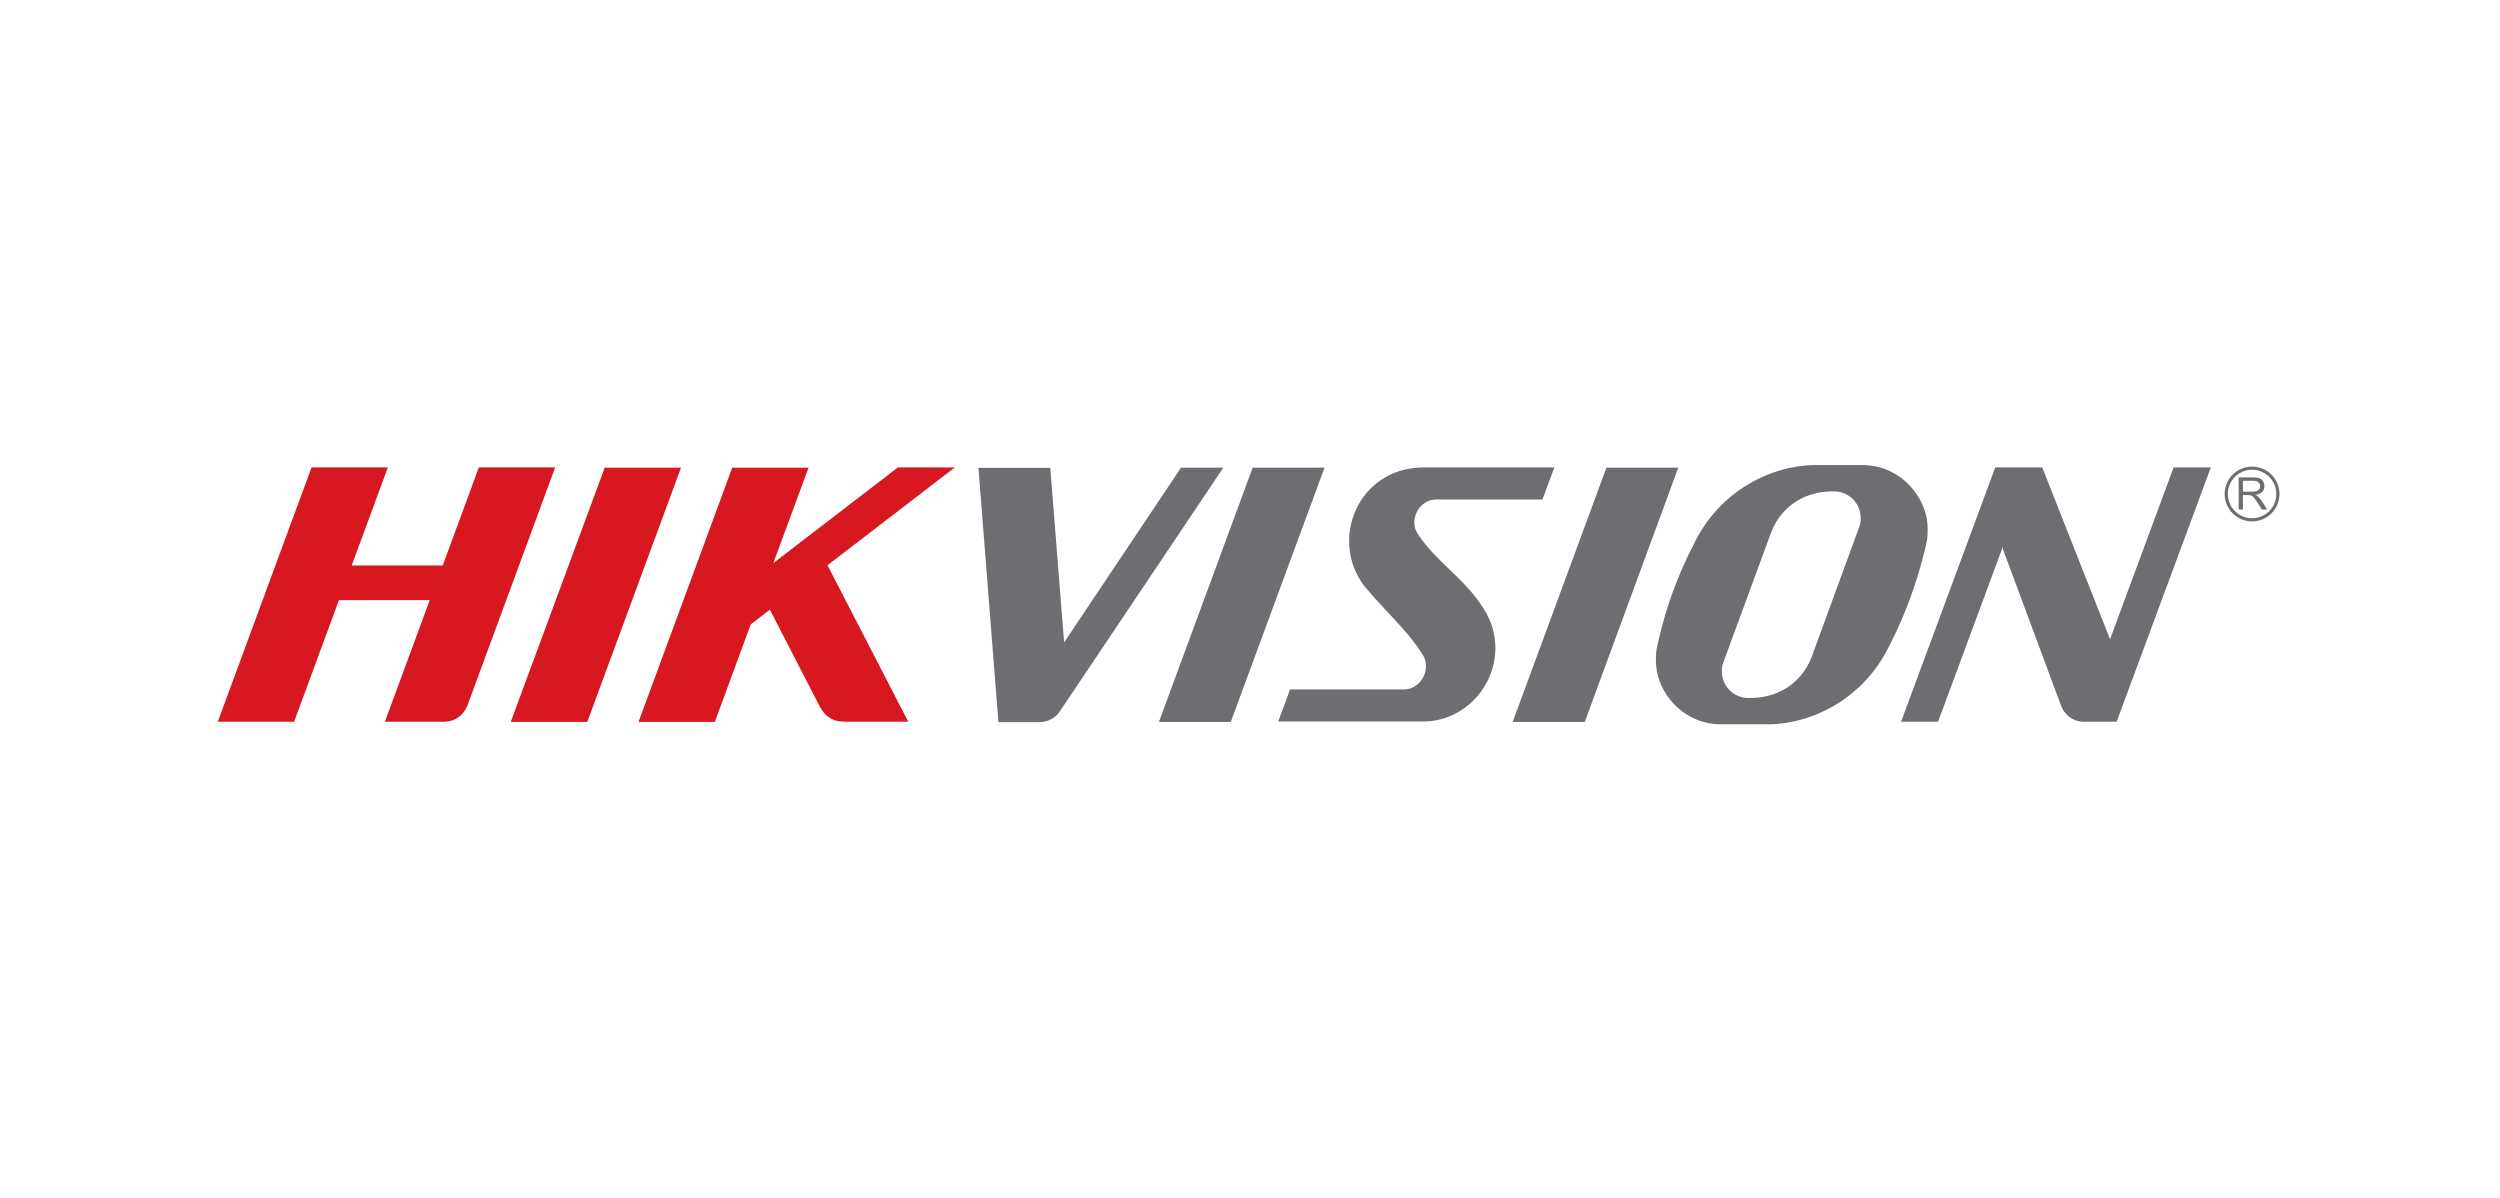
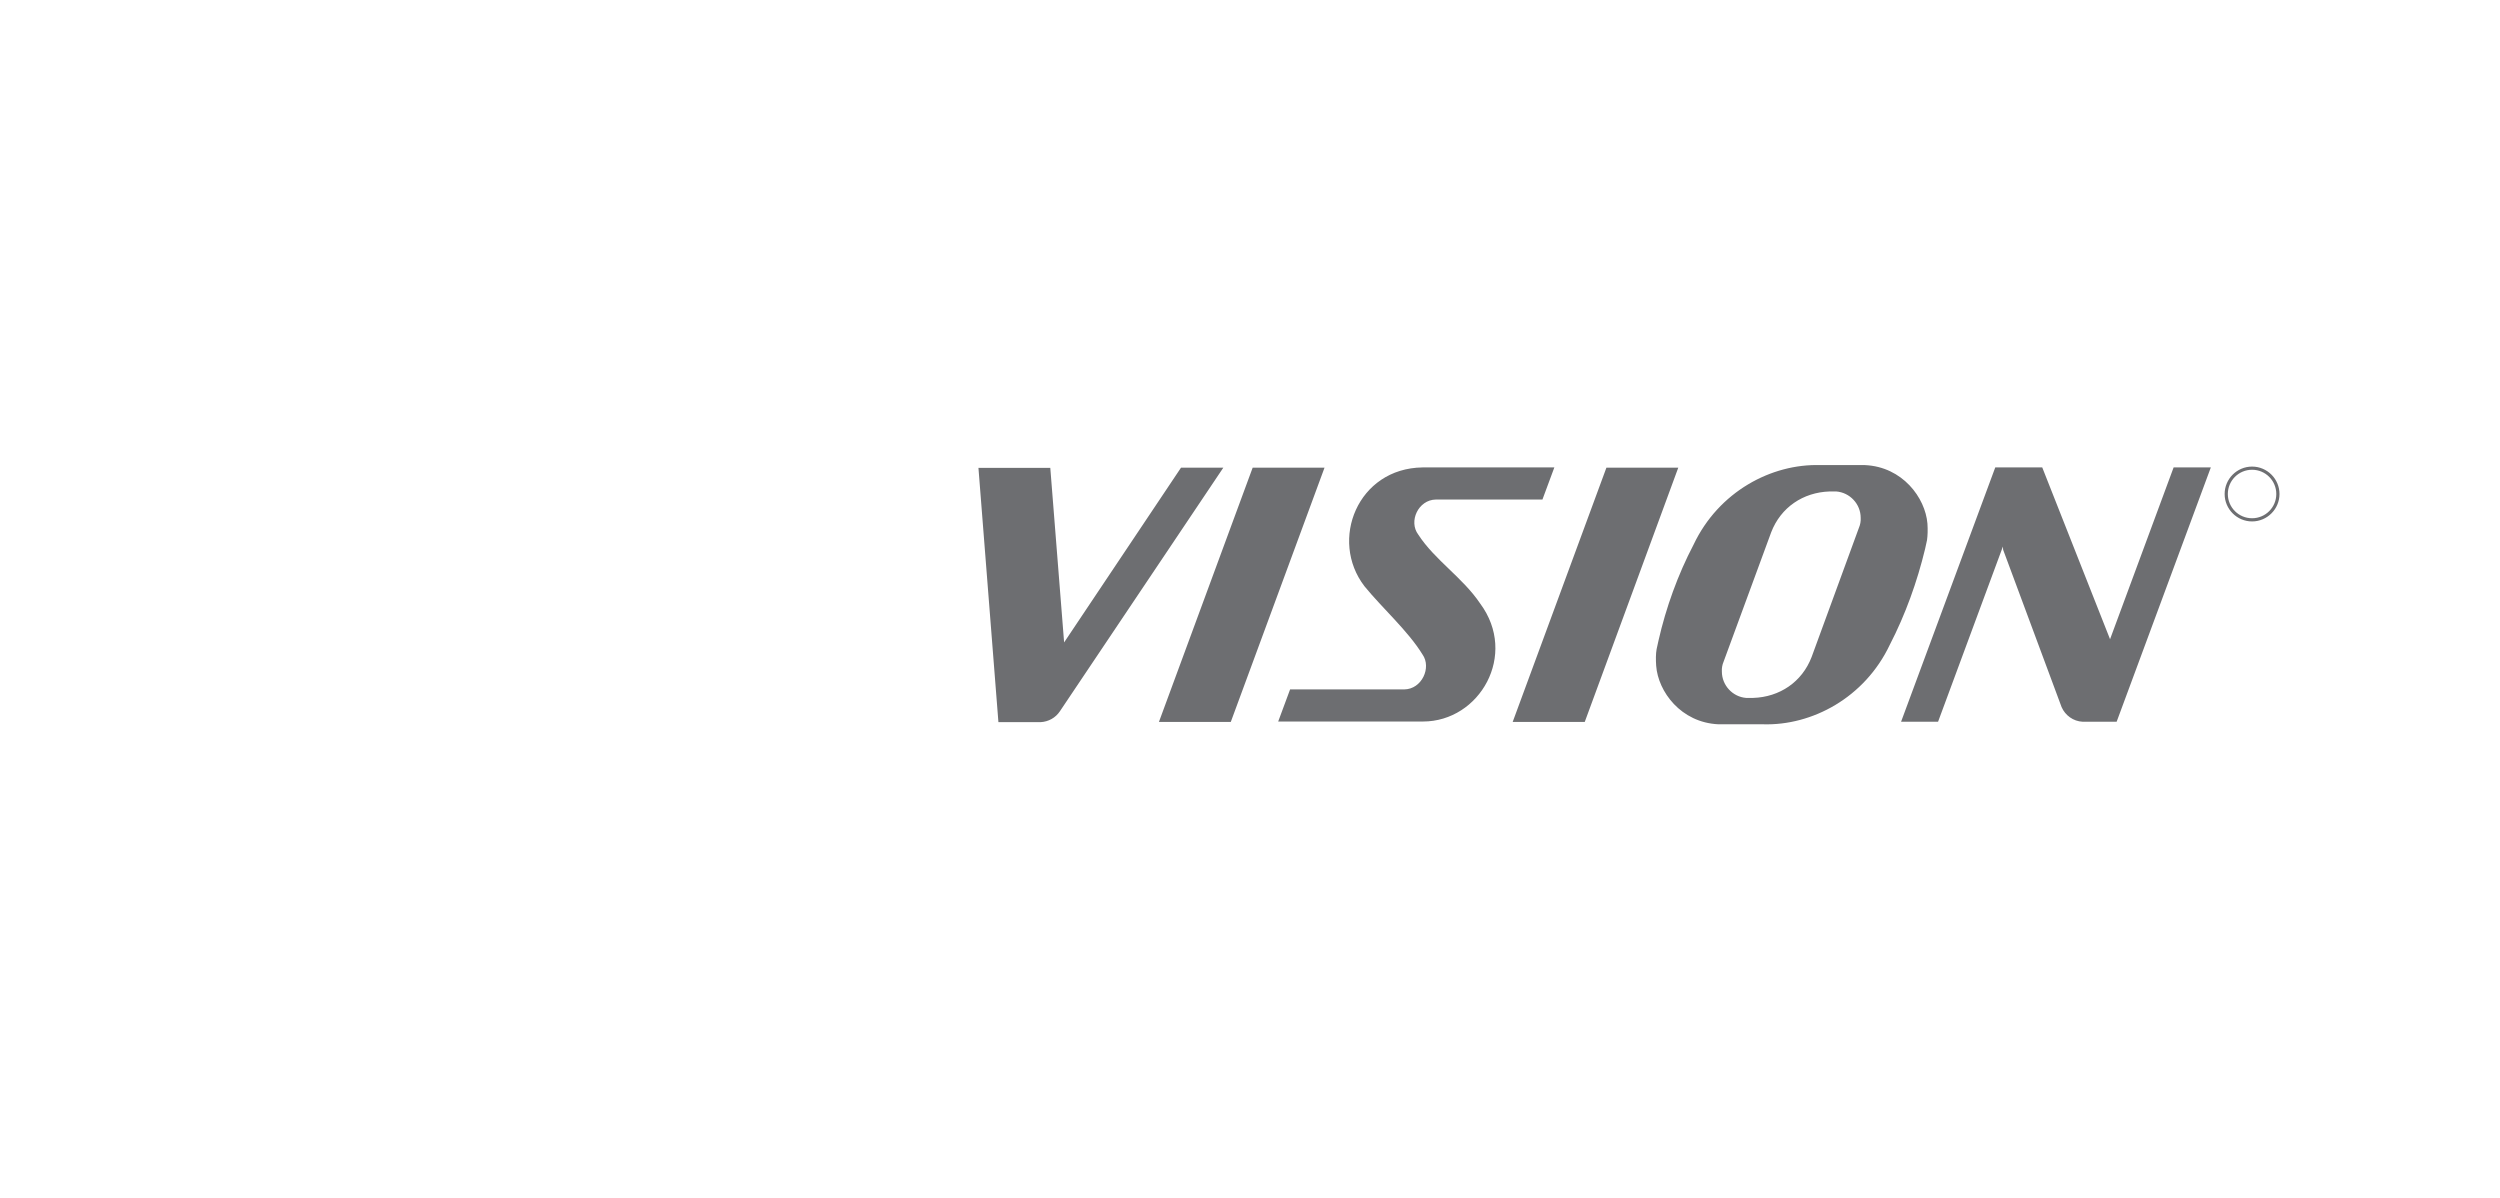
<svg xmlns="http://www.w3.org/2000/svg" width="242" height="116" viewBox="0 0 242 116" fill="none">
-   <rect width="242" height="116" fill="white" />
  <g clip-path="url(#clip0_6_1857)">
    <path d="M132.084 56.753C128.647 52.286 131.425 45.329 137.702 45.247H150.461L149.308 48.355H142.558C141.241 48.355 140.295 48.355 138.998 48.355C137.29 48.376 136.323 50.475 137.29 51.751C138.875 54.2 141.591 55.909 143.279 58.42C146.962 63.38 143.237 69.843 137.743 69.843H123.729L124.881 66.735H132.495C133.812 66.735 134.656 66.735 135.932 66.735C137.64 66.715 138.587 64.615 137.702 63.36C136.302 61.075 133.812 58.873 132.084 56.753ZM119.14 69.884C116.67 69.884 114.633 69.884 112.184 69.884L121.259 45.268H128.215L119.14 69.884ZM153.403 69.884C150.934 69.884 148.897 69.884 146.427 69.884L155.502 45.268H162.458L153.403 69.884ZM163.94 52.718C166.368 47.593 171.471 44.877 176.205 45.021H178.036H180.526C184.168 45.185 186.37 48.19 186.576 50.681C186.617 51.278 186.597 51.854 186.535 52.286C186.473 52.574 186.412 52.842 186.35 53.13C185.588 56.3 184.436 59.511 182.934 62.413C180.505 67.538 175.402 70.255 170.669 70.111H168.837H168.817H166.347C162.705 69.946 160.503 66.941 160.318 64.451C160.277 63.854 160.277 63.298 160.359 62.845C160.421 62.577 160.482 62.289 160.544 62.001C161.264 58.831 162.417 55.621 163.94 52.718ZM177.11 47.573C174.538 47.655 172.377 49.117 171.451 51.525L166.841 64.059C166.718 64.347 166.656 64.677 166.677 65.006C166.677 66.344 167.726 67.456 169.023 67.558H169.702C172.274 67.476 174.435 66.015 175.361 63.607L179.95 51.072C180.073 50.784 180.135 50.454 180.114 50.125C180.114 48.787 179.065 47.676 177.748 47.573H177.11ZM103.006 62.186L114.324 45.268H118.42L102.595 68.855C102.183 69.473 101.504 69.864 100.722 69.905H100.578C100.557 69.905 100.516 69.905 100.496 69.905H100.516H100.269H97.841H96.647L94.713 45.288H101.668L103.006 62.186ZM193.902 53.212L193.882 52.904L187.605 69.864H184.024L193.141 45.247H197.689L204.253 61.878L210.406 45.247H214.008L204.891 69.864H201.599C200.693 69.823 199.911 69.246 199.561 68.444L193.902 53.212Z" fill="#6D6E71" />
-     <path d="M56.848 69.884C54.379 69.884 51.909 69.884 49.44 69.884L58.536 45.268H58.742H65.718H65.924L56.848 69.884ZM34.047 54.736H42.855L46.353 45.247H53.741L45.221 68.361C45.221 68.361 45.221 68.382 45.201 68.382C44.851 69.246 44.028 69.843 43.04 69.864C41.106 69.864 39.192 69.864 37.257 69.864L41.599 58.09H32.812L28.47 69.864C26.001 69.864 23.552 69.864 21.082 69.864L30.158 45.247H37.545L34.047 54.736ZM74.855 54.509L86.914 45.247H92.429L80.102 54.715L87.922 69.864H81.646C81.666 69.864 81.687 69.864 81.707 69.843C80.74 69.905 79.855 69.349 79.444 68.526C79.444 68.526 79.444 68.505 79.423 68.505V68.526L74.525 59.017L72.673 60.437L69.195 69.884C66.726 69.884 64.257 69.884 61.808 69.884L70.883 45.268H78.271L74.855 54.509Z" fill="#D71820" />
-     <path d="M216.704 49.343V46.214H218.082C218.37 46.214 218.576 46.235 218.72 46.297C218.864 46.358 218.988 46.461 219.07 46.585C219.152 46.729 219.194 46.894 219.194 47.058C219.194 47.285 219.132 47.47 218.988 47.614C218.844 47.758 218.617 47.861 218.329 47.902C218.432 47.964 218.515 48.005 218.576 48.067C218.7 48.17 218.803 48.314 218.926 48.478L219.461 49.322H218.947L218.535 48.664C218.412 48.478 218.309 48.334 218.226 48.231C218.144 48.129 218.082 48.067 218.021 48.026C217.959 47.984 217.897 47.964 217.835 47.943C217.794 47.943 217.712 47.923 217.609 47.923H217.115V49.322H216.704V49.343ZM217.115 47.593H218C218.185 47.593 218.329 47.573 218.453 47.532C218.556 47.49 218.638 47.429 218.7 47.346C218.761 47.264 218.782 47.161 218.782 47.058C218.782 46.914 218.72 46.791 218.617 46.688C218.515 46.585 218.35 46.544 218.103 46.544H217.115V47.593Z" fill="#6D6E71" />
    <path d="M218 45.165C216.539 45.165 215.345 46.358 215.345 47.82C215.345 49.281 216.539 50.475 218 50.475C219.461 50.475 220.655 49.281 220.655 47.82C220.655 46.358 219.461 45.165 218 45.165ZM218 50.166C216.703 50.166 215.654 49.117 215.654 47.82C215.654 46.523 216.703 45.473 218 45.473C219.296 45.473 220.346 46.523 220.346 47.82C220.346 49.117 219.296 50.166 218 50.166Z" fill="#6D6E71" />
  </g>
  <defs>
    <clipPath id="clip0_6_1857">
      <rect width="200" height="26" fill="white" transform="translate(21 45)" />
    </clipPath>
  </defs>
</svg>